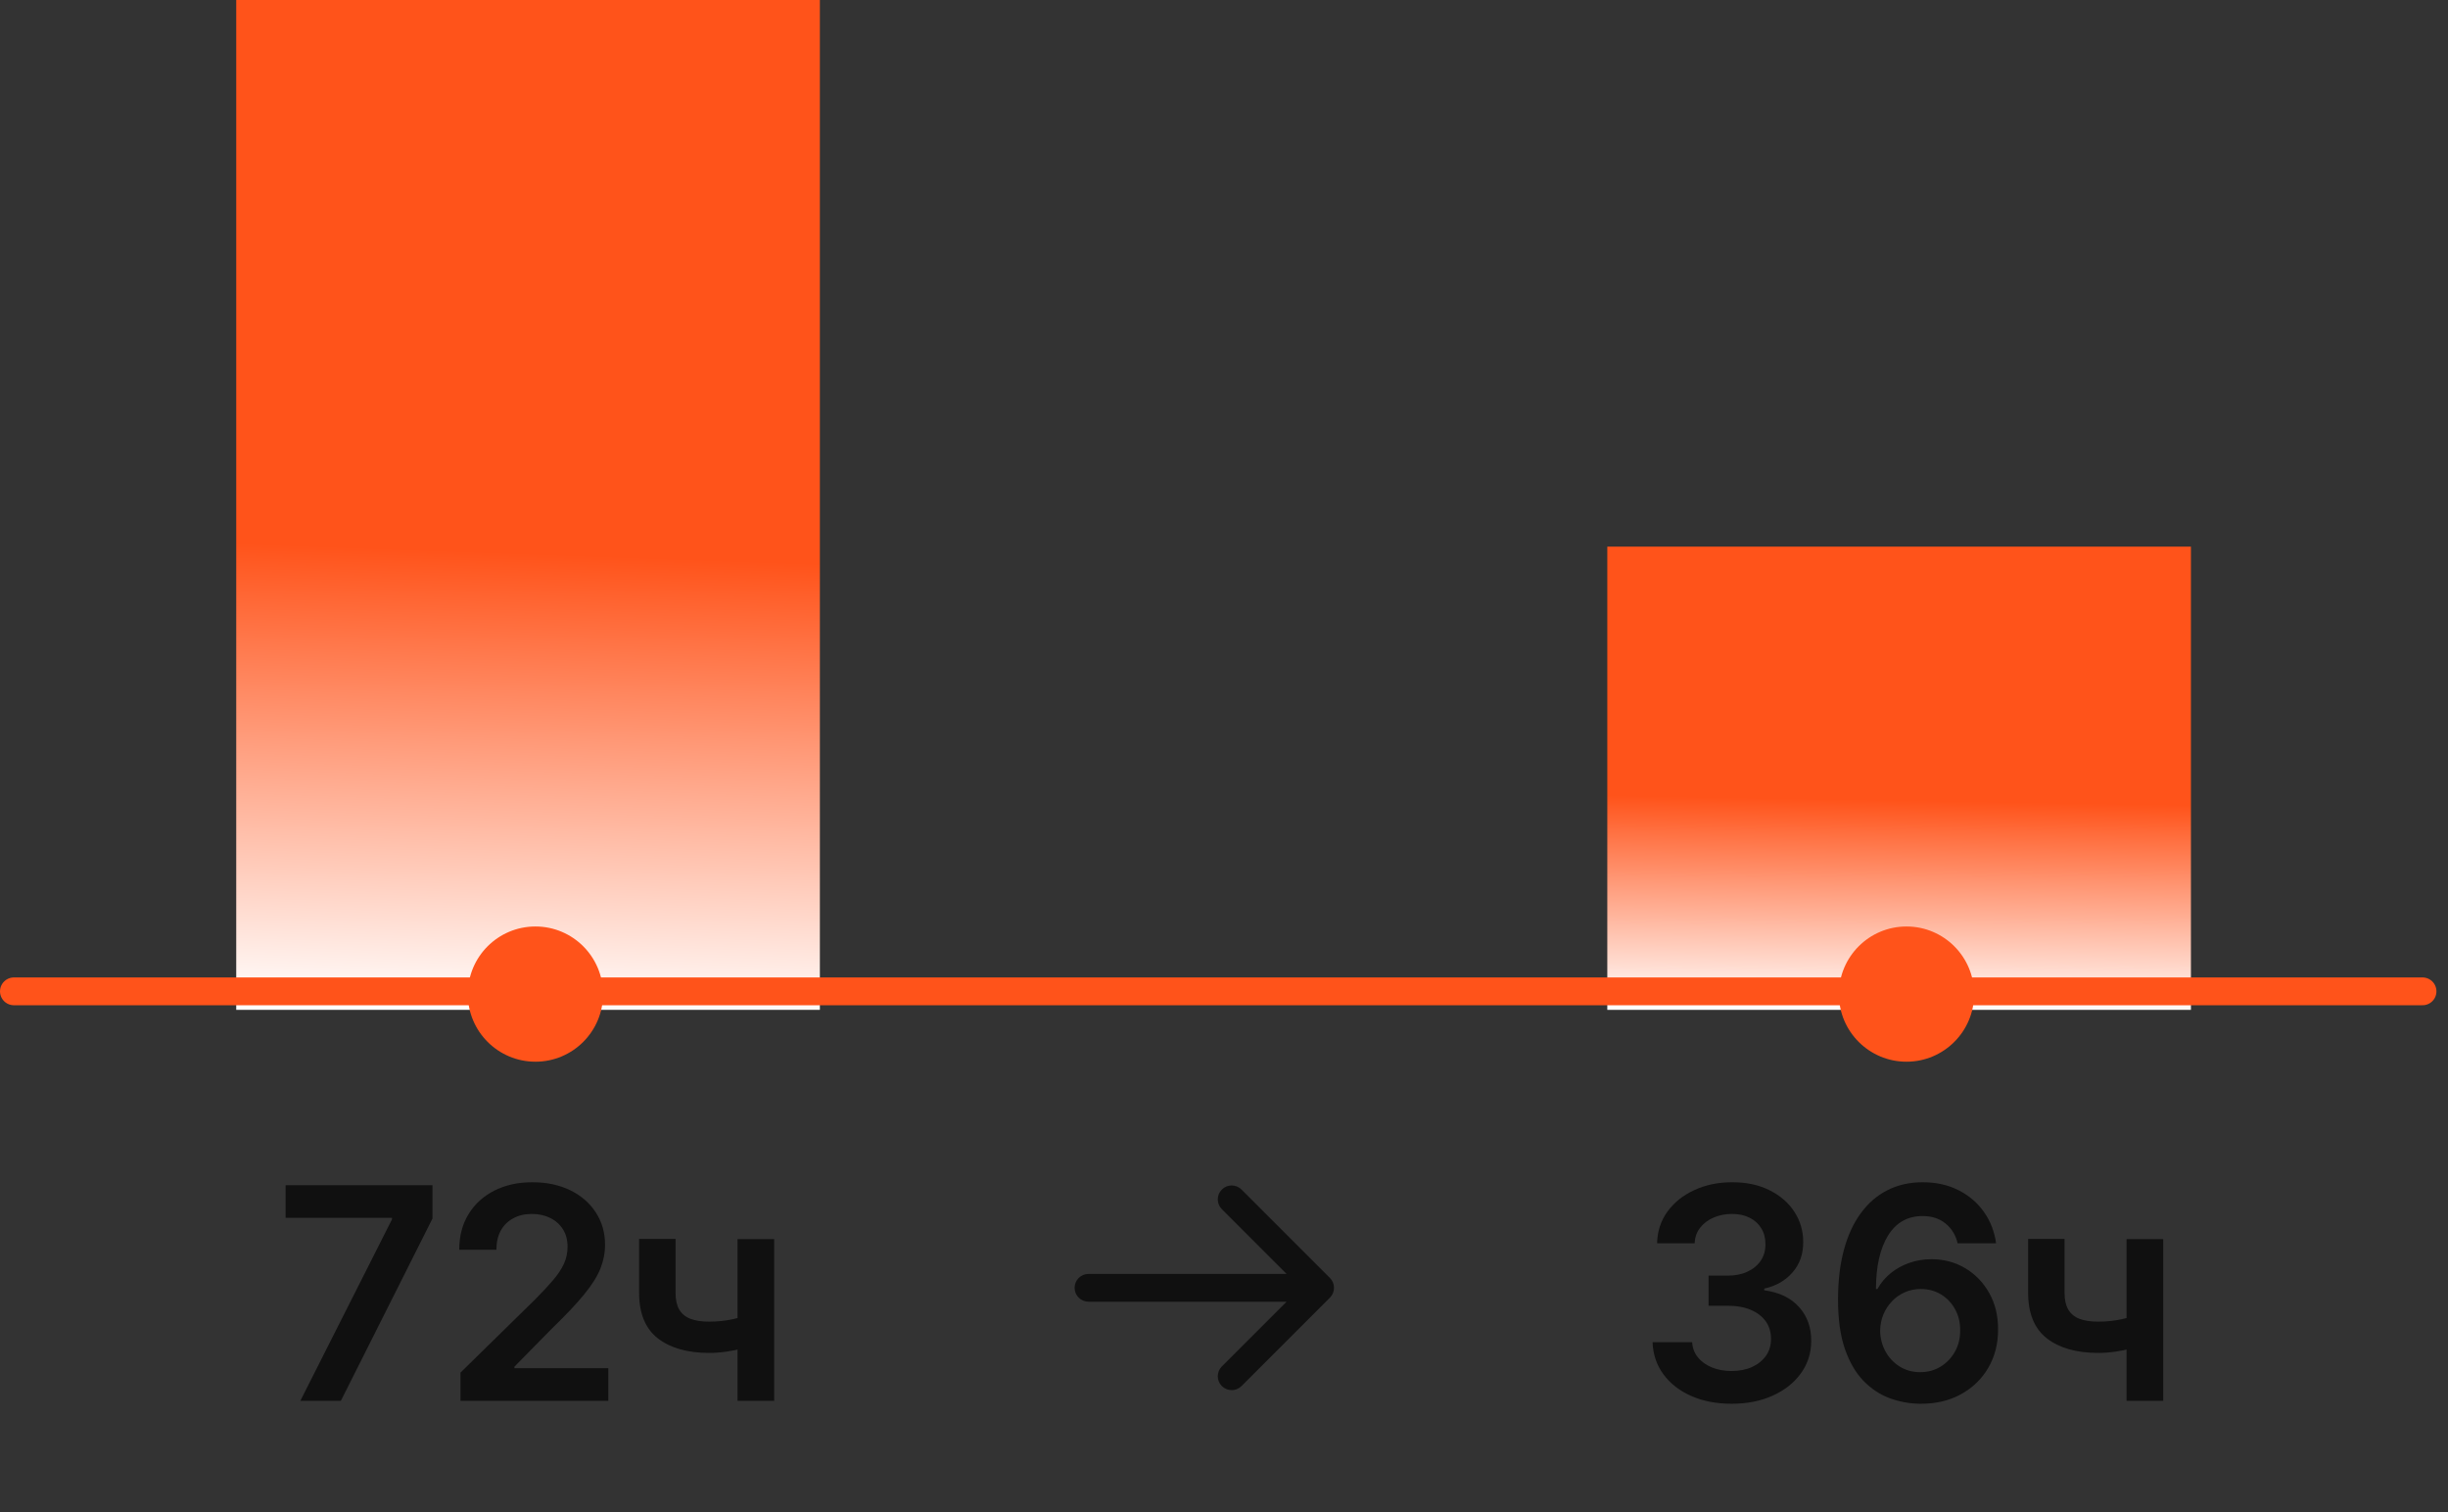
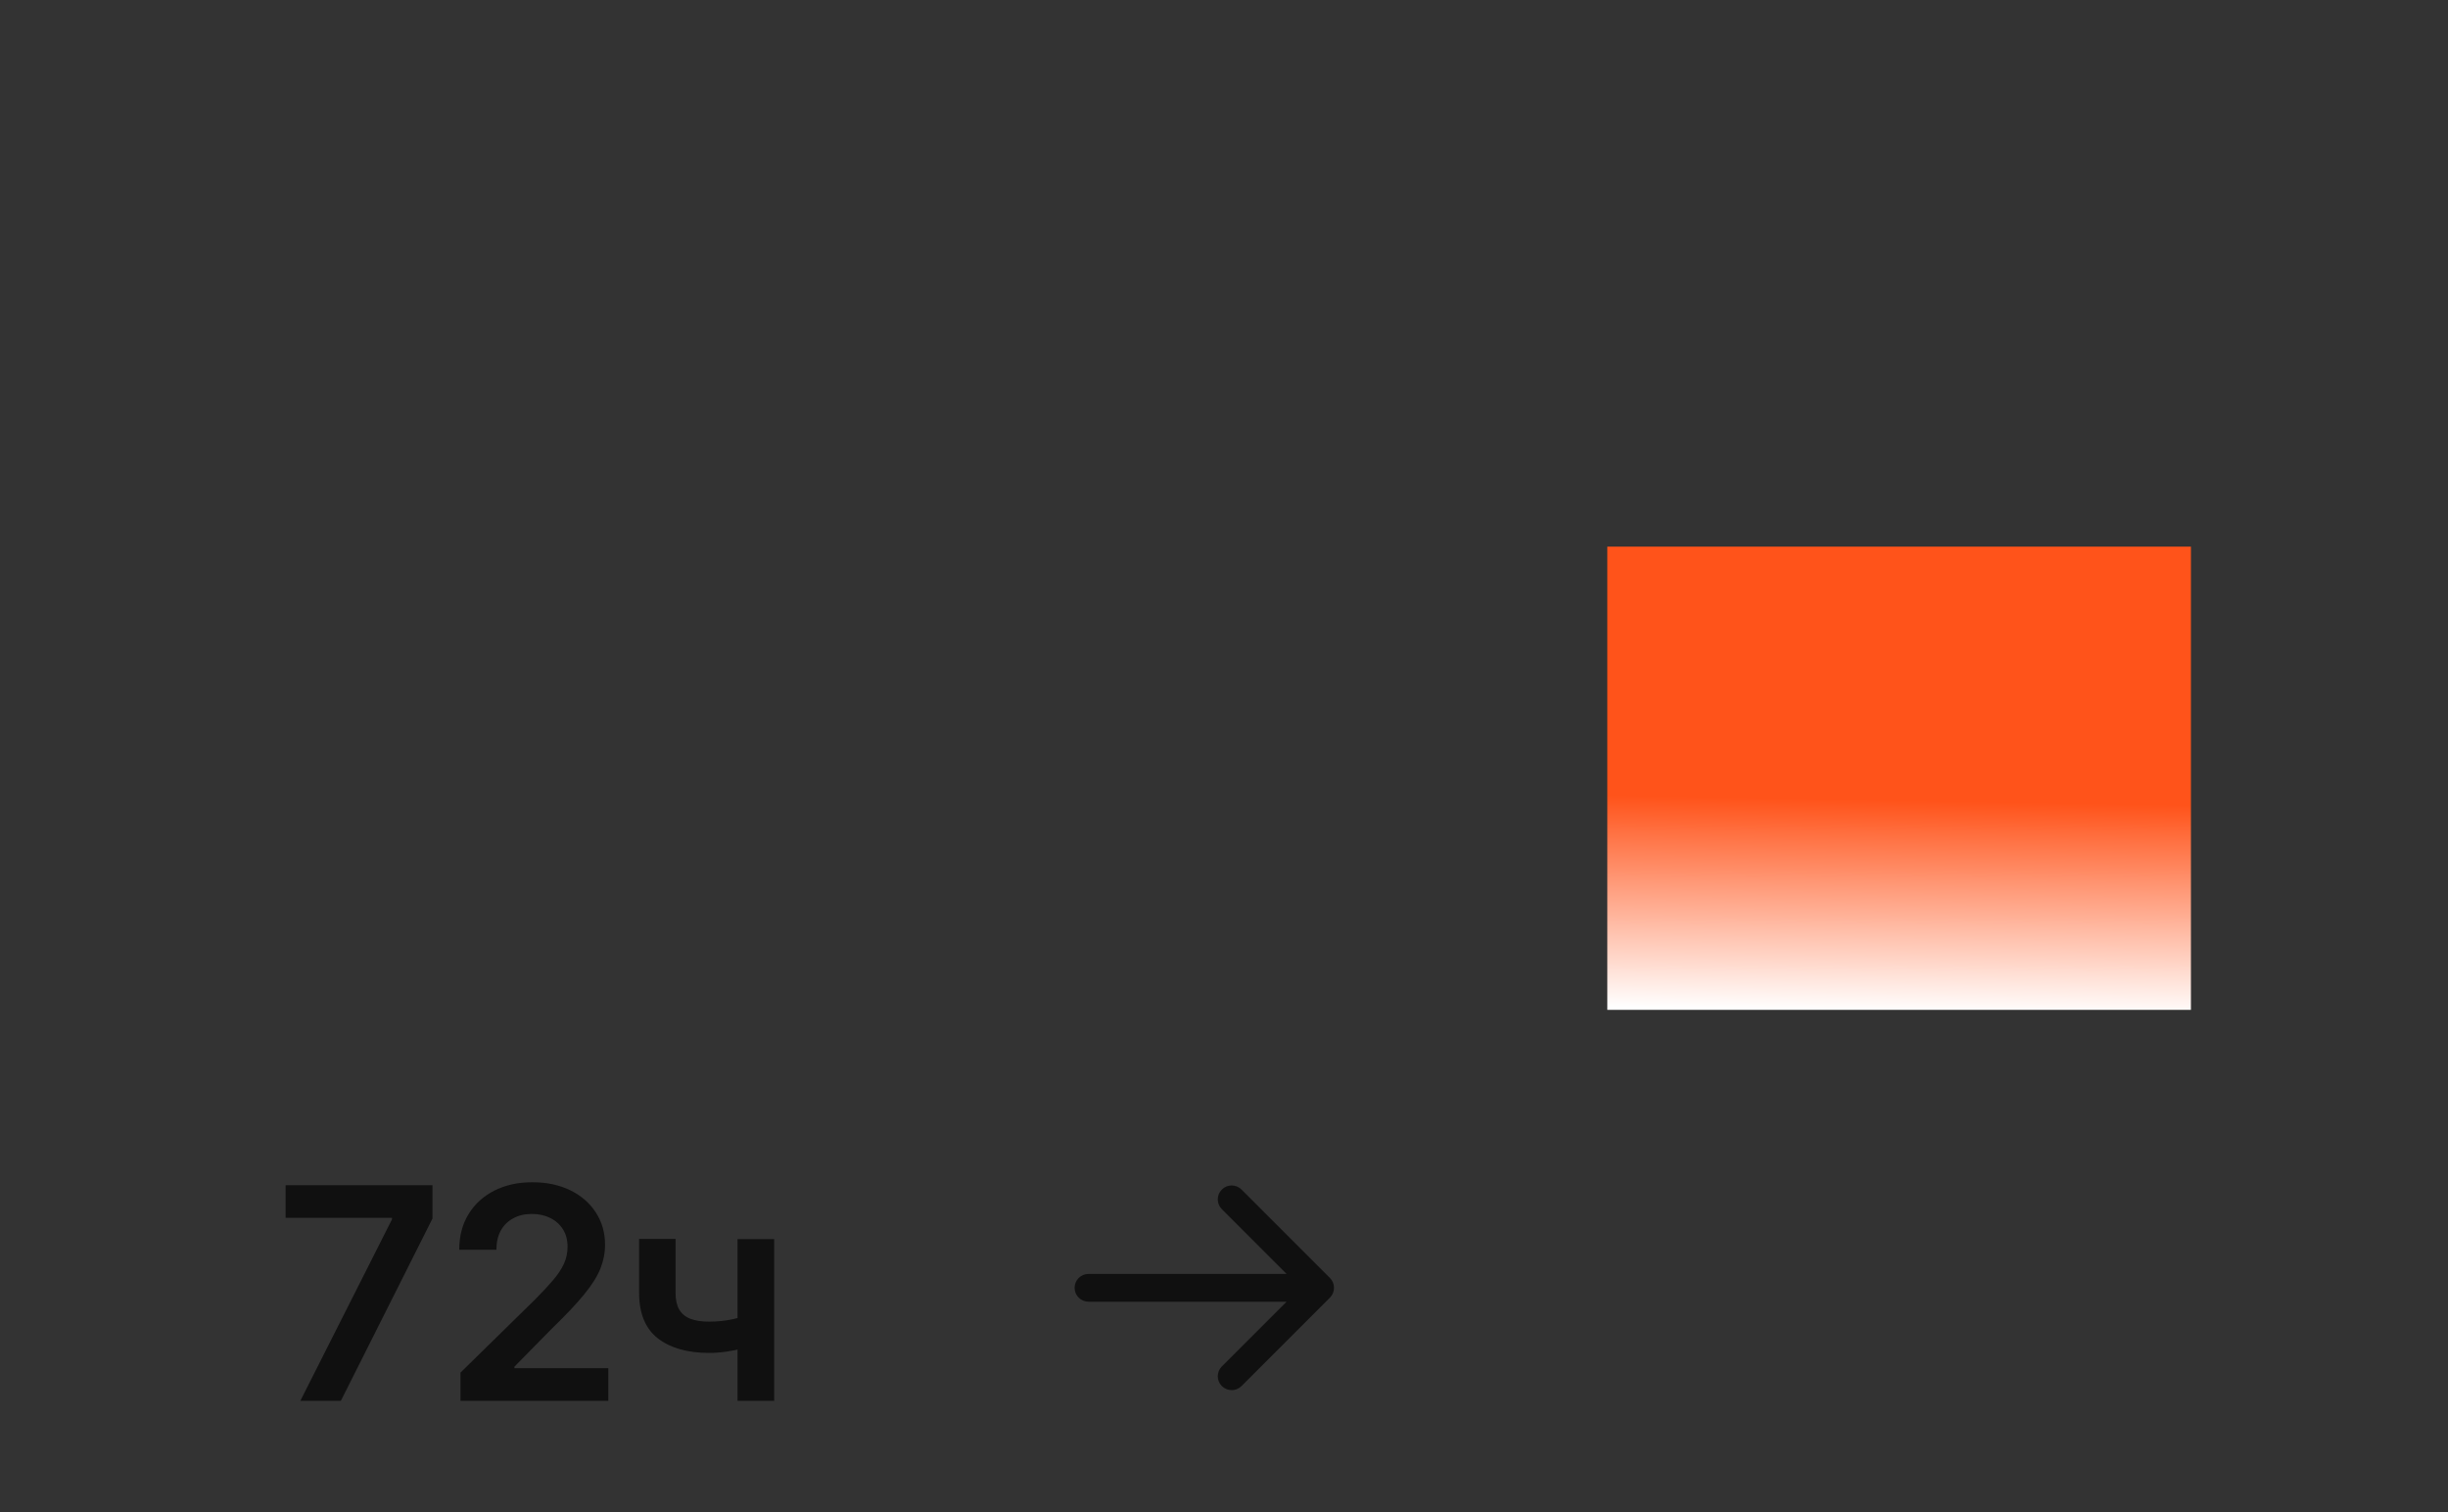
<svg xmlns="http://www.w3.org/2000/svg" width="170" height="105" viewBox="0 0 170 105" fill="none">
  <rect x="0" y="0" width="170" height="105" fill="#333333" stroke="none" />
-   <path d="M16.405 0H56.935V70.123H16.405V0Z" fill="url(#paint0_linear_141_487)" />
  <path d="M111.618 37.958H152.148V70.124H111.618V37.958Z" fill="url(#paint1_linear_141_487)" />
-   <path d="M0.965 68.838H168.232" stroke="#FF531A" stroke-width="1.93" stroke-linecap="round" />
-   <circle cx="4.695" cy="4.695" r="4.695" transform="matrix(-1 0 0 1 41.878 64.334)" fill="#FF531A" />
-   <circle cx="4.695" cy="4.695" r="4.695" transform="matrix(-1 0 0 1 137.091 64.334)" fill="#FF531A" />
  <path d="M20.857 97.271L27.224 84.668V84.565H19.834V82.299H30.032V84.616L23.672 97.271H20.857ZM31.98 97.271V95.312L37.177 90.216C37.675 89.714 38.089 89.268 38.42 88.878C38.752 88.489 39 88.111 39.166 87.745C39.332 87.38 39.414 86.99 39.414 86.576C39.414 86.103 39.307 85.698 39.093 85.362C38.878 85.021 38.584 84.758 38.208 84.573C37.833 84.387 37.407 84.295 36.929 84.295C36.437 84.295 36.005 84.397 35.635 84.602C35.264 84.802 34.977 85.087 34.772 85.457C34.572 85.828 34.472 86.269 34.472 86.78H31.892C31.892 85.83 32.109 85.004 32.542 84.302C32.976 83.6 33.573 83.057 34.334 82.672C35.099 82.287 35.976 82.094 36.965 82.094C37.969 82.094 38.852 82.282 39.612 82.657C40.372 83.032 40.962 83.546 41.381 84.2C41.805 84.853 42.017 85.598 42.017 86.437C42.017 86.997 41.91 87.548 41.695 88.089C41.481 88.63 41.103 89.229 40.562 89.887C40.026 90.545 39.273 91.342 38.303 92.278L35.723 94.902V95.005H42.244V97.271H31.98ZM53.763 86.042V97.271H51.219V86.042H53.763ZM52.571 91.115V93.279C52.284 93.406 51.957 93.521 51.592 93.623C51.231 93.721 50.848 93.799 50.444 93.857C50.044 93.915 49.645 93.945 49.245 93.945C47.744 93.945 46.557 93.608 45.685 92.936C44.817 92.258 44.383 91.203 44.383 89.77V86.027H46.913V89.77C46.913 90.253 46.998 90.64 47.169 90.933C47.339 91.225 47.598 91.44 47.944 91.576C48.29 91.708 48.723 91.773 49.245 91.773C49.83 91.773 50.385 91.715 50.912 91.598C51.438 91.481 51.991 91.32 52.571 91.115Z" fill="#101010" />
-   <path d="M120.252 97.476C119.199 97.476 118.263 97.295 117.445 96.935C116.631 96.574 115.987 96.072 115.515 95.429C115.042 94.785 114.791 94.042 114.762 93.199H117.51C117.535 93.603 117.669 93.957 117.912 94.259C118.156 94.556 118.48 94.788 118.885 94.954C119.289 95.119 119.743 95.202 120.245 95.202C120.781 95.202 121.256 95.109 121.67 94.924C122.084 94.734 122.408 94.471 122.642 94.135C122.876 93.799 122.991 93.411 122.986 92.972C122.991 92.519 122.874 92.12 122.635 91.773C122.396 91.427 122.05 91.157 121.597 90.962C121.149 90.767 120.608 90.669 119.974 90.669H118.651V88.579H119.974C120.496 88.579 120.951 88.489 121.341 88.308C121.736 88.128 122.045 87.874 122.27 87.548C122.494 87.216 122.603 86.834 122.599 86.4C122.603 85.976 122.508 85.608 122.313 85.296C122.123 84.979 121.853 84.733 121.502 84.558C121.156 84.382 120.749 84.295 120.281 84.295C119.823 84.295 119.399 84.377 119.009 84.543C118.619 84.709 118.305 84.945 118.066 85.252C117.827 85.555 117.7 85.915 117.686 86.334H115.076C115.095 85.496 115.337 84.76 115.8 84.126C116.268 83.488 116.891 82.991 117.671 82.635C118.451 82.275 119.326 82.094 120.296 82.094C121.295 82.094 122.162 82.282 122.898 82.657C123.639 83.028 124.212 83.527 124.616 84.156C125.021 84.784 125.223 85.479 125.223 86.239C125.228 87.082 124.979 87.789 124.477 88.359C123.98 88.93 123.327 89.302 122.518 89.478V89.595C123.571 89.741 124.377 90.131 124.938 90.765C125.503 91.393 125.784 92.175 125.779 93.111C125.779 93.95 125.54 94.7 125.062 95.363C124.589 96.021 123.936 96.537 123.103 96.913C122.274 97.288 121.324 97.476 120.252 97.476ZM133.359 97.476C132.643 97.471 131.943 97.347 131.261 97.103C130.579 96.854 129.965 96.452 129.419 95.897C128.873 95.336 128.439 94.593 128.118 93.667C127.796 92.736 127.637 91.583 127.642 90.209C127.642 88.927 127.779 87.784 128.052 86.78C128.325 85.776 128.717 84.928 129.229 84.236C129.74 83.539 130.357 83.008 131.078 82.642C131.805 82.277 132.616 82.094 133.513 82.094C134.453 82.094 135.287 82.279 136.013 82.65C136.744 83.02 137.334 83.527 137.782 84.17C138.231 84.809 138.508 85.53 138.616 86.334H135.947C135.811 85.759 135.53 85.301 135.106 84.96C134.687 84.614 134.156 84.441 133.513 84.441C132.475 84.441 131.675 84.892 131.115 85.793C130.559 86.695 130.279 87.933 130.274 89.507H130.377C130.615 89.078 130.925 88.71 131.305 88.403C131.685 88.096 132.114 87.86 132.592 87.694C133.074 87.523 133.583 87.438 134.12 87.438C134.997 87.438 135.784 87.648 136.481 88.067C137.183 88.486 137.738 89.064 138.148 89.8C138.557 90.531 138.759 91.369 138.754 92.314C138.759 93.299 138.535 94.183 138.082 94.968C137.629 95.748 136.997 96.362 136.188 96.81C135.379 97.259 134.436 97.481 133.359 97.476ZM133.345 95.282C133.876 95.282 134.351 95.153 134.77 94.895C135.189 94.637 135.521 94.288 135.764 93.85C136.008 93.411 136.128 92.919 136.123 92.373C136.128 91.837 136.011 91.352 135.772 90.918C135.538 90.484 135.214 90.141 134.799 89.887C134.385 89.634 133.912 89.507 133.381 89.507C132.986 89.507 132.618 89.583 132.277 89.734C131.936 89.885 131.639 90.094 131.385 90.362C131.132 90.626 130.932 90.933 130.786 91.284C130.645 91.63 130.571 92 130.567 92.395C130.571 92.916 130.693 93.396 130.932 93.835C131.171 94.274 131.5 94.625 131.919 94.888C132.338 95.151 132.813 95.282 133.345 95.282ZM150.222 86.042V97.271H147.678V86.042H150.222ZM149.031 91.115V93.279C148.743 93.406 148.417 93.521 148.051 93.623C147.691 93.721 147.308 93.799 146.903 93.857C146.504 93.915 146.104 93.945 145.705 93.945C144.203 93.945 143.017 93.608 142.144 92.936C141.277 92.258 140.843 91.203 140.843 89.77V86.027H143.372V89.77C143.372 90.253 143.458 90.64 143.628 90.933C143.799 91.225 144.057 91.44 144.403 91.576C144.749 91.708 145.183 91.773 145.705 91.773C146.289 91.773 146.845 91.715 147.371 91.598C147.898 91.481 148.451 91.32 149.031 91.115Z" fill="#101010" />
  <path d="M75.591 88.459C75.058 88.459 74.626 88.891 74.626 89.424C74.626 89.957 75.058 90.389 75.591 90.389L75.591 89.424L75.591 88.459ZM92.357 90.106C92.734 89.729 92.734 89.118 92.357 88.742L86.216 82.6C85.839 82.223 85.228 82.223 84.851 82.6C84.474 82.977 84.474 83.588 84.851 83.965L90.31 89.424L84.851 94.883C84.474 95.26 84.474 95.871 84.851 96.247C85.228 96.624 85.839 96.624 86.216 96.247L92.357 90.106ZM75.591 89.424L75.591 90.389L91.675 90.389L91.675 89.424L91.675 88.459L75.591 88.459L75.591 89.424Z" fill="#101010" />
  <defs>
    <linearGradient id="paint0_linear_141_487" x1="29.089" y1="38.156" x2="27.953" y2="70.09" gradientUnits="userSpaceOnUse">
      <stop stop-color="#FF531A" />
      <stop offset="1" stop-color="white" />
    </linearGradient>
    <linearGradient id="paint1_linear_141_487" x1="124.302" y1="55.46" x2="124.063" y2="70.124" gradientUnits="userSpaceOnUse">
      <stop stop-color="#FF531A" />
      <stop offset="1" stop-color="white" />
    </linearGradient>
  </defs>
</svg>